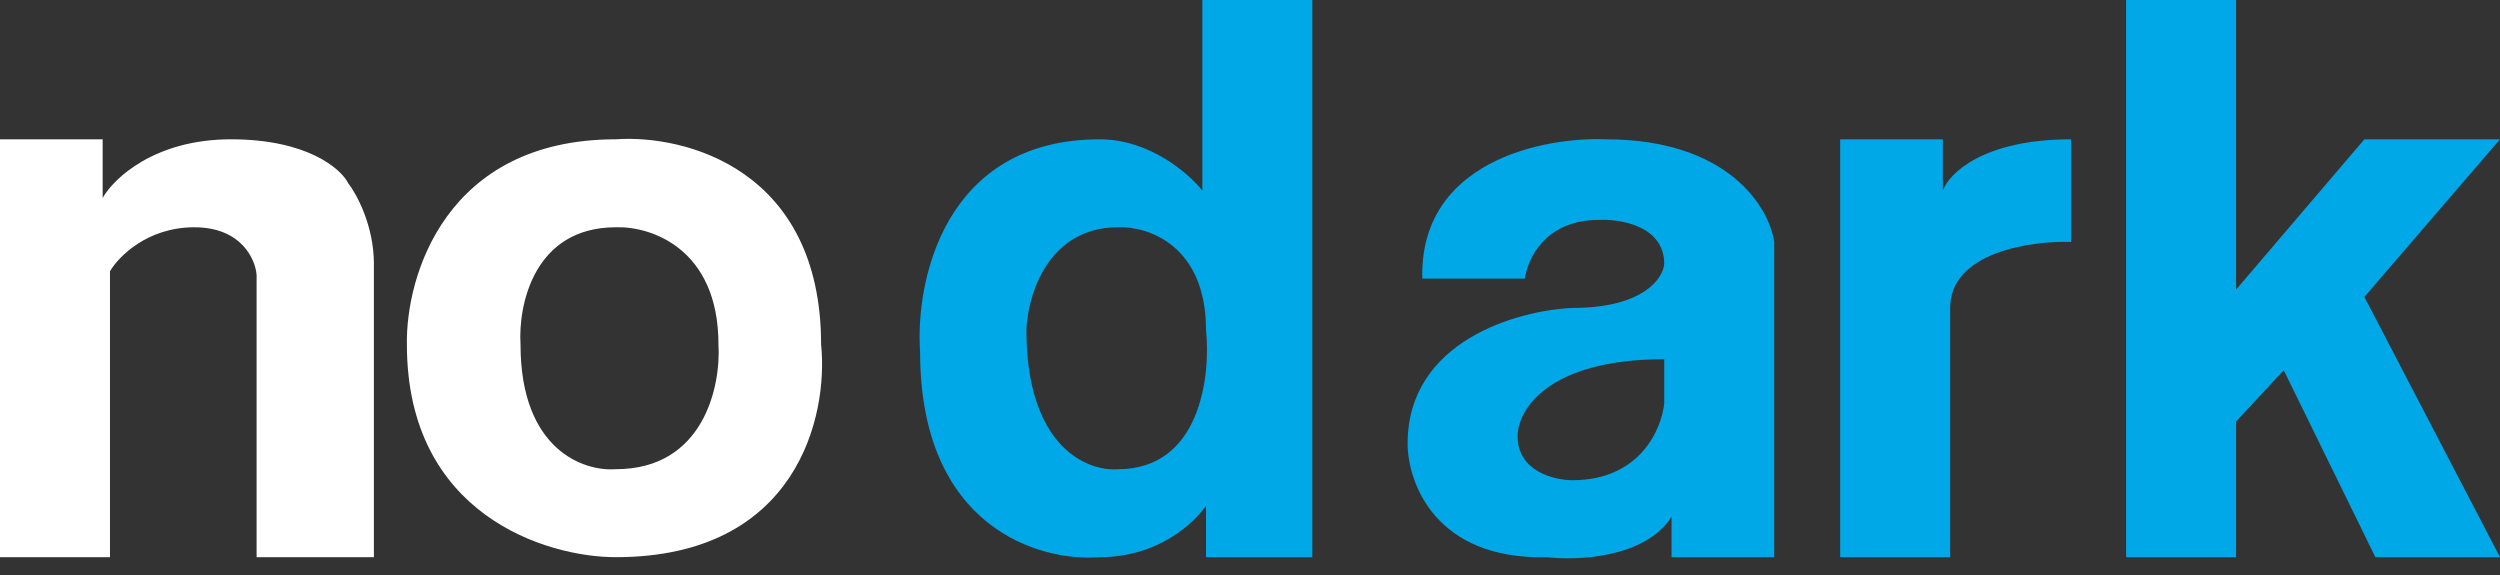
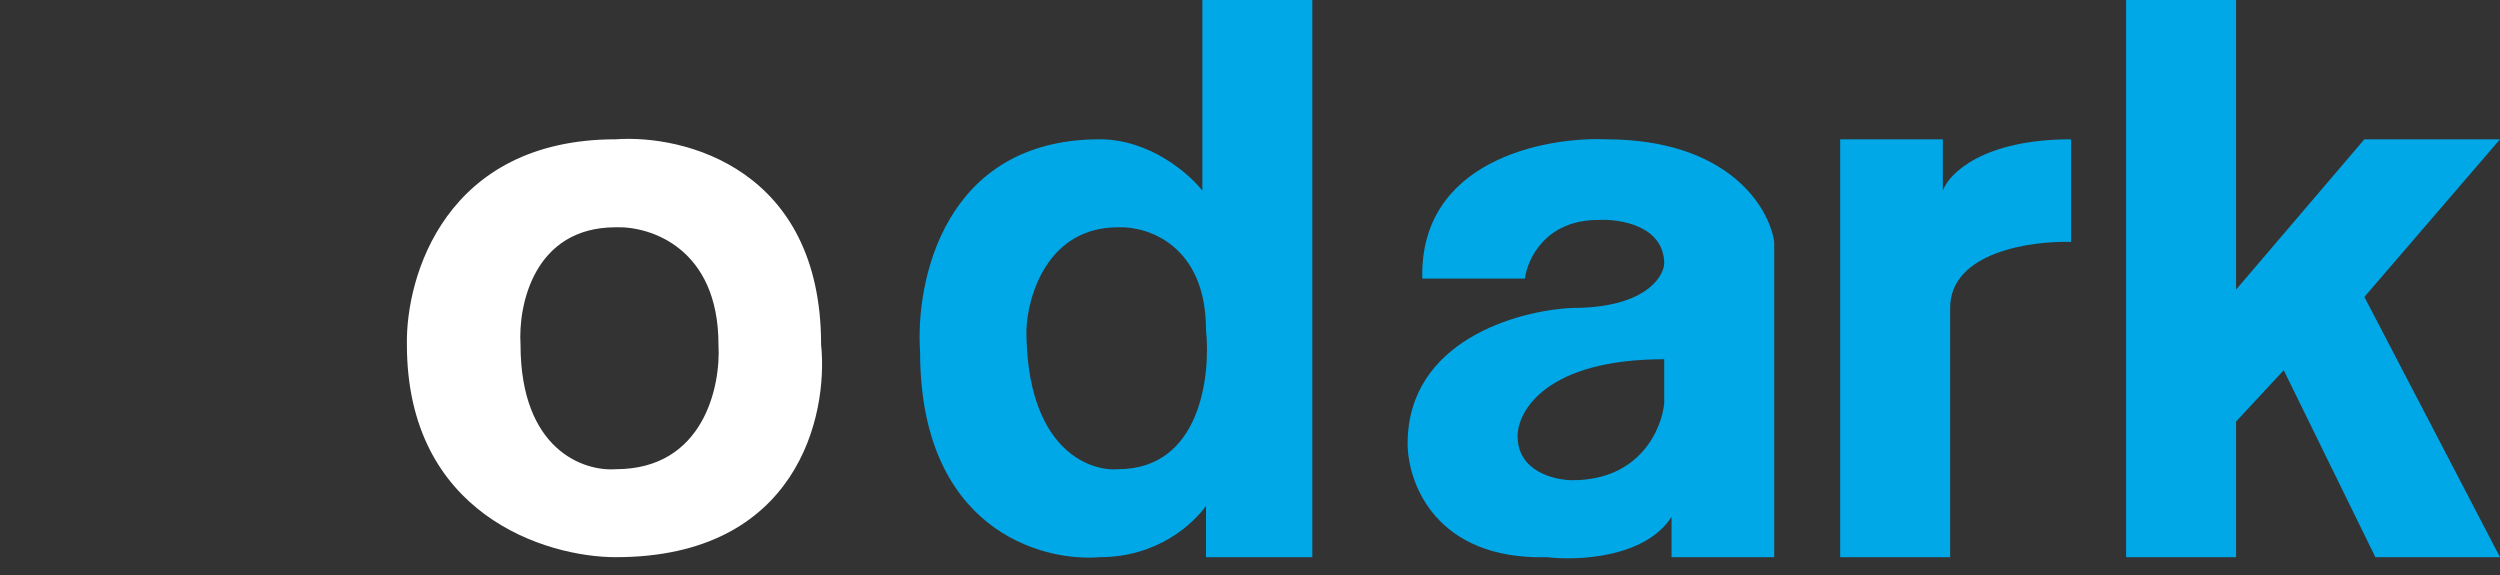
<svg xmlns="http://www.w3.org/2000/svg" width="100" height="23" viewBox="0 0 100 23" fill="none">
  <rect x="0" y="0" width="100" height="23" fill="#333333" stroke="none" />
  <path fill-rule="evenodd" clip-rule="evenodd" d="M24.633 5.572C27.37 5.376 32.844 6.745 32.844 13.783C33.138 16.618 31.906 22.287 24.633 22.287C21.847 22.287 16.276 20.586 16.276 13.783C16.227 11.046 17.83 5.572 24.633 5.572ZM28.739 13.783C28.739 9.912 26.002 9.042 24.633 9.091C21.349 9.091 20.723 12.219 20.821 13.783C20.821 18.006 23.363 18.866 24.633 18.768C28.152 18.768 28.837 15.445 28.739 13.783Z" fill="white" />
-   <path d="M0 5.572V22.287H4.399V10.85C4.741 10.264 5.894 9.091 7.771 9.091C9.648 9.091 10.215 10.362 10.264 10.997V22.287H14.956V10.557C14.956 9.032 14.272 7.771 13.93 7.331C13.636 6.745 12.287 5.572 9.238 5.572C6.188 5.572 4.545 7.136 4.106 7.918V5.572H0Z" fill="white" />
  <path fill-rule="evenodd" clip-rule="evenodd" d="M48.094 0H52.493V22.287H48.24V20.235C47.752 20.919 46.334 22.287 43.988 22.287C41.593 22.483 36.804 21.114 36.804 14.076C36.608 11.241 37.771 5.572 43.988 5.572C45.983 5.572 47.556 6.94 48.094 7.625V0ZM48.24 13.197C48.24 9.795 45.895 9.042 44.721 9.091C41.906 9.091 41.105 11.828 41.056 13.197C41.056 17.889 43.5 18.866 44.721 18.768C48.006 18.768 48.436 15.054 48.24 13.197Z" fill="#00A8E8" />
  <path fill-rule="evenodd" clip-rule="evenodd" d="M66.862 22.287H70.968V9.677C70.772 8.309 69.15 5.572 64.223 5.572C61.73 5.474 56.774 6.452 56.892 11.144H60.997C61.095 10.362 61.818 8.798 63.93 8.798C64.81 8.749 66.569 9.032 66.569 10.557C66.52 11.144 65.719 12.317 62.903 12.317C60.704 12.414 56.305 13.636 56.305 17.742C56.305 19.306 57.419 22.405 61.877 22.287C63.099 22.434 65.807 22.317 66.862 20.674V22.287ZM66.569 16.129V14.369C61.877 14.369 60.704 16.422 60.704 17.449C60.704 18.856 62.17 19.208 62.903 19.208C65.601 19.208 66.471 17.155 66.569 16.129Z" fill="#00A8E8" />
  <path d="M73.607 5.572V22.287H78.006V12.317C78.006 10.088 81.232 9.628 82.844 9.677V5.572C79.325 5.572 77.957 6.94 77.713 7.625V5.572H73.607Z" fill="#00A8E8" />
  <path d="M85.044 22.287V0H89.443V11.584L94.575 5.572H100L94.575 11.877L100 22.287H95.015L91.349 14.809L89.443 16.862V22.287H85.044Z" fill="#00A8E8" />
</svg>